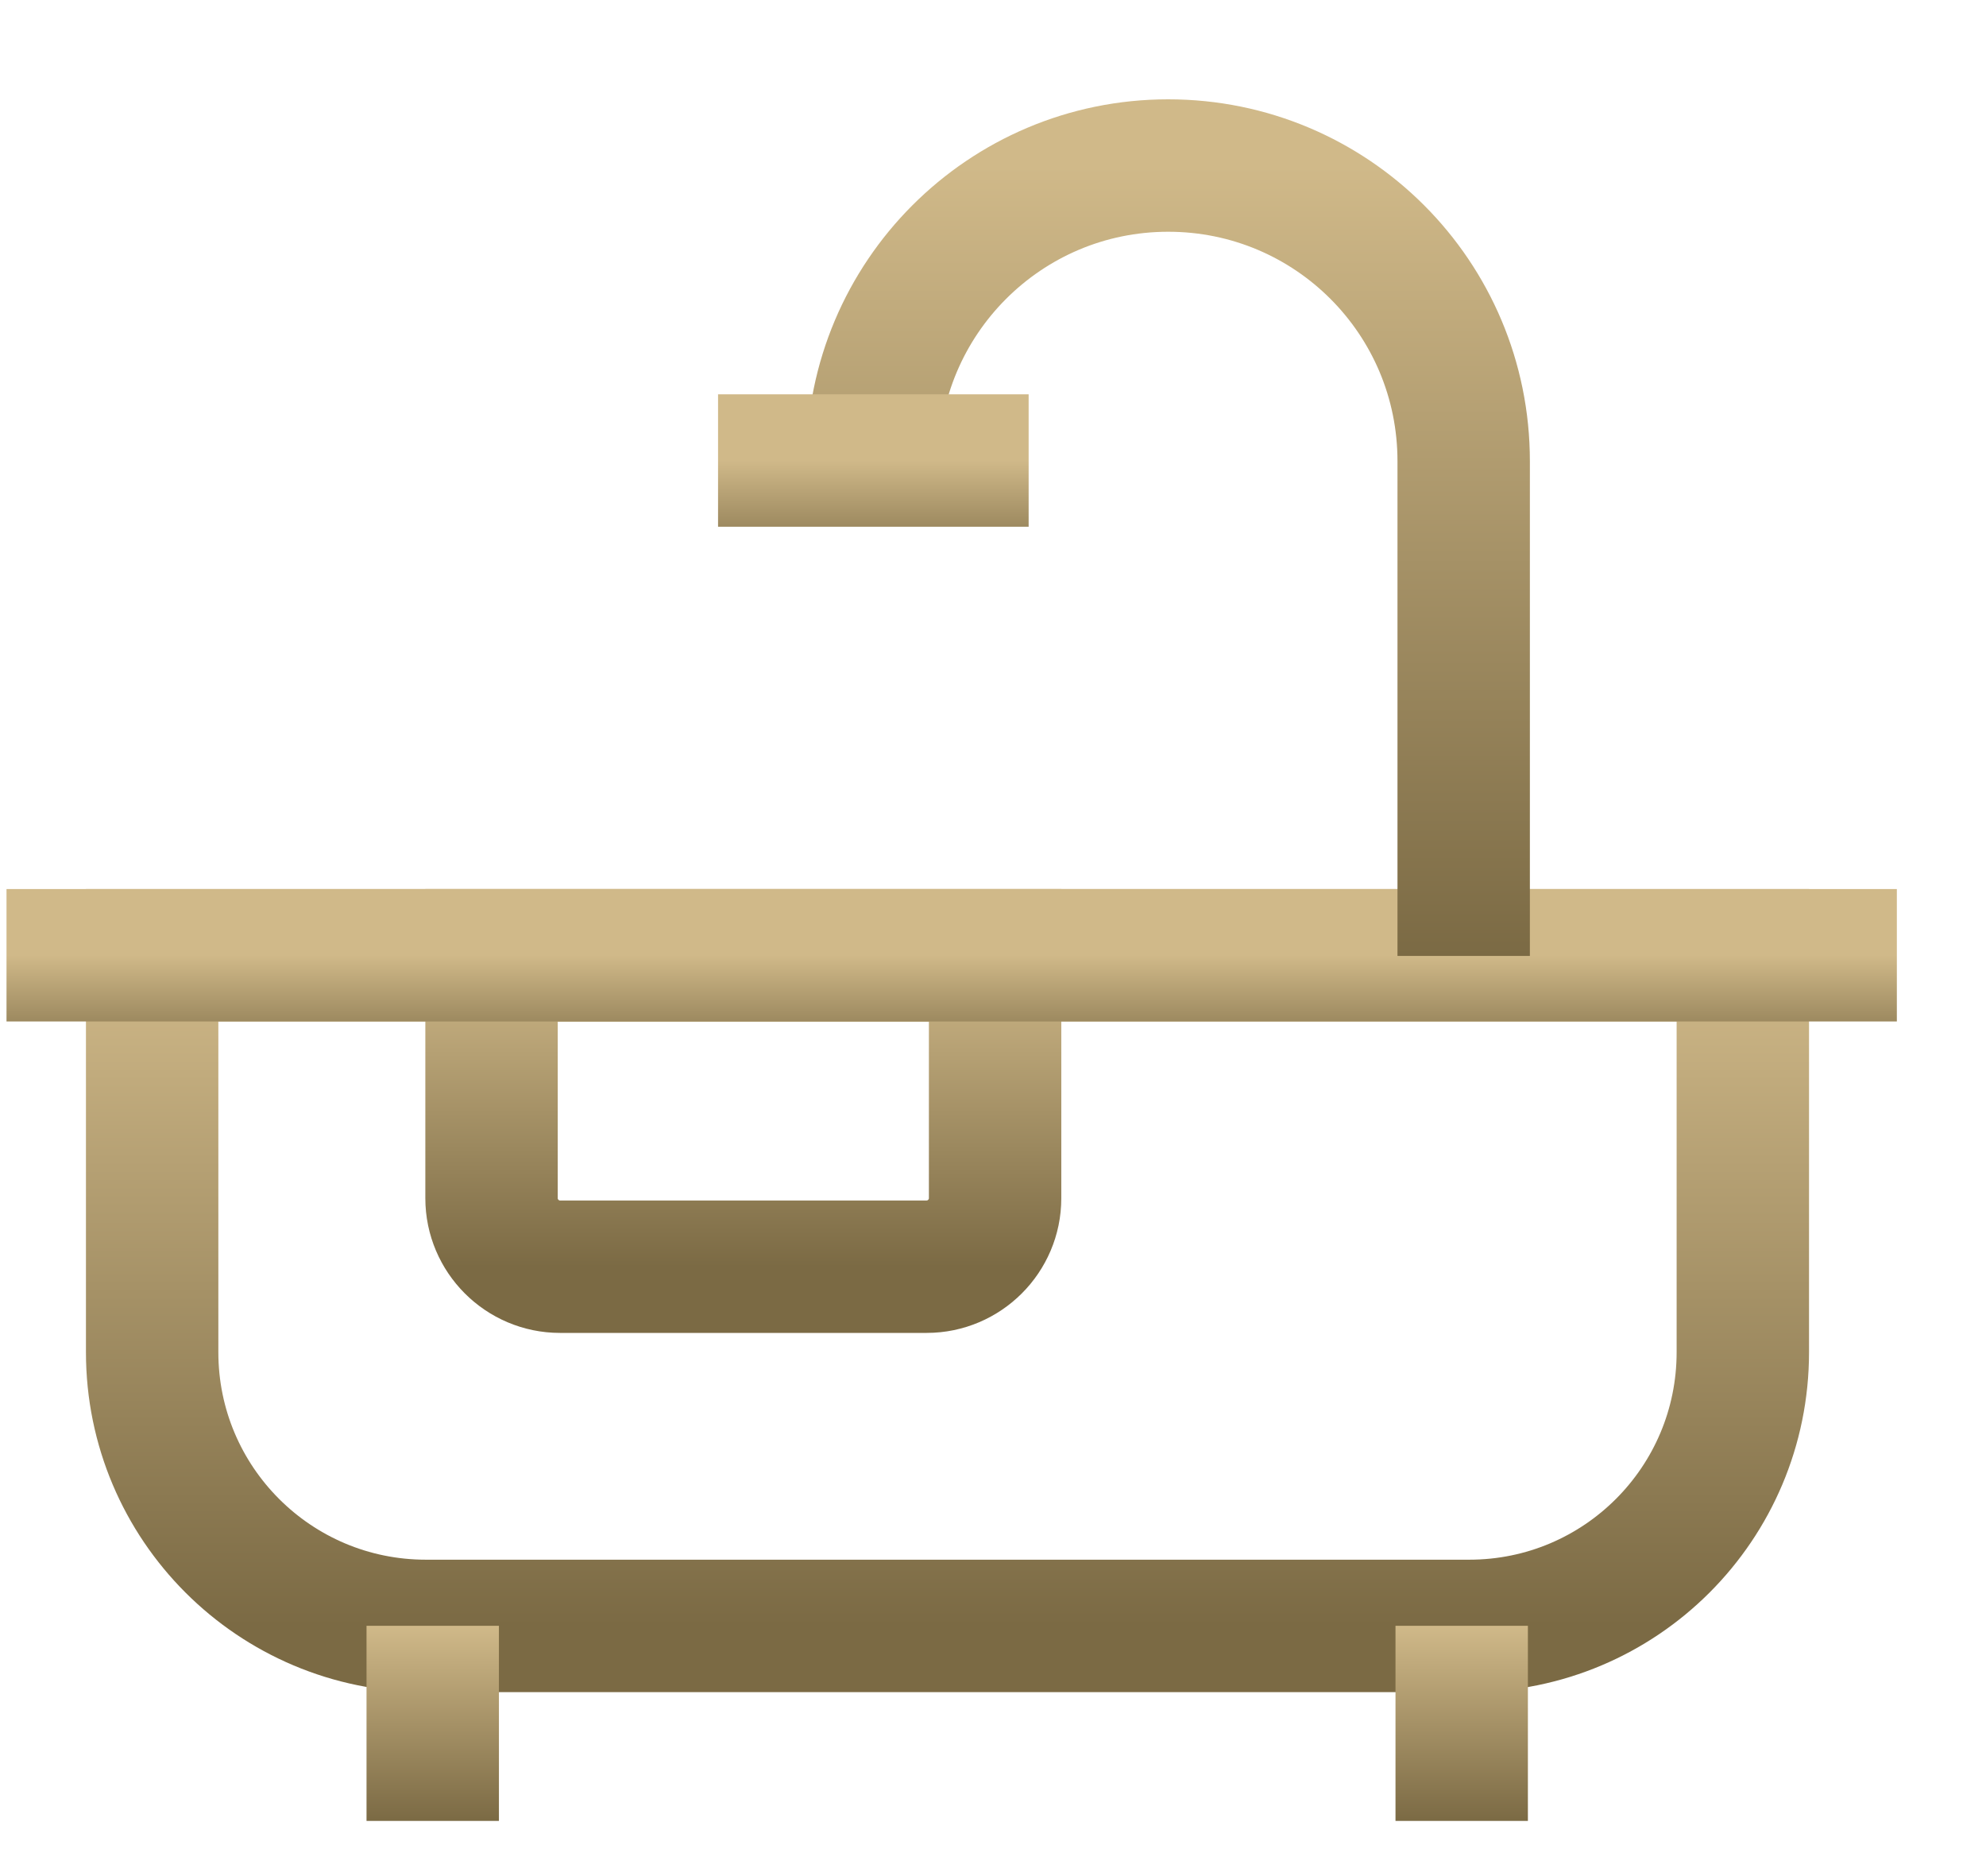
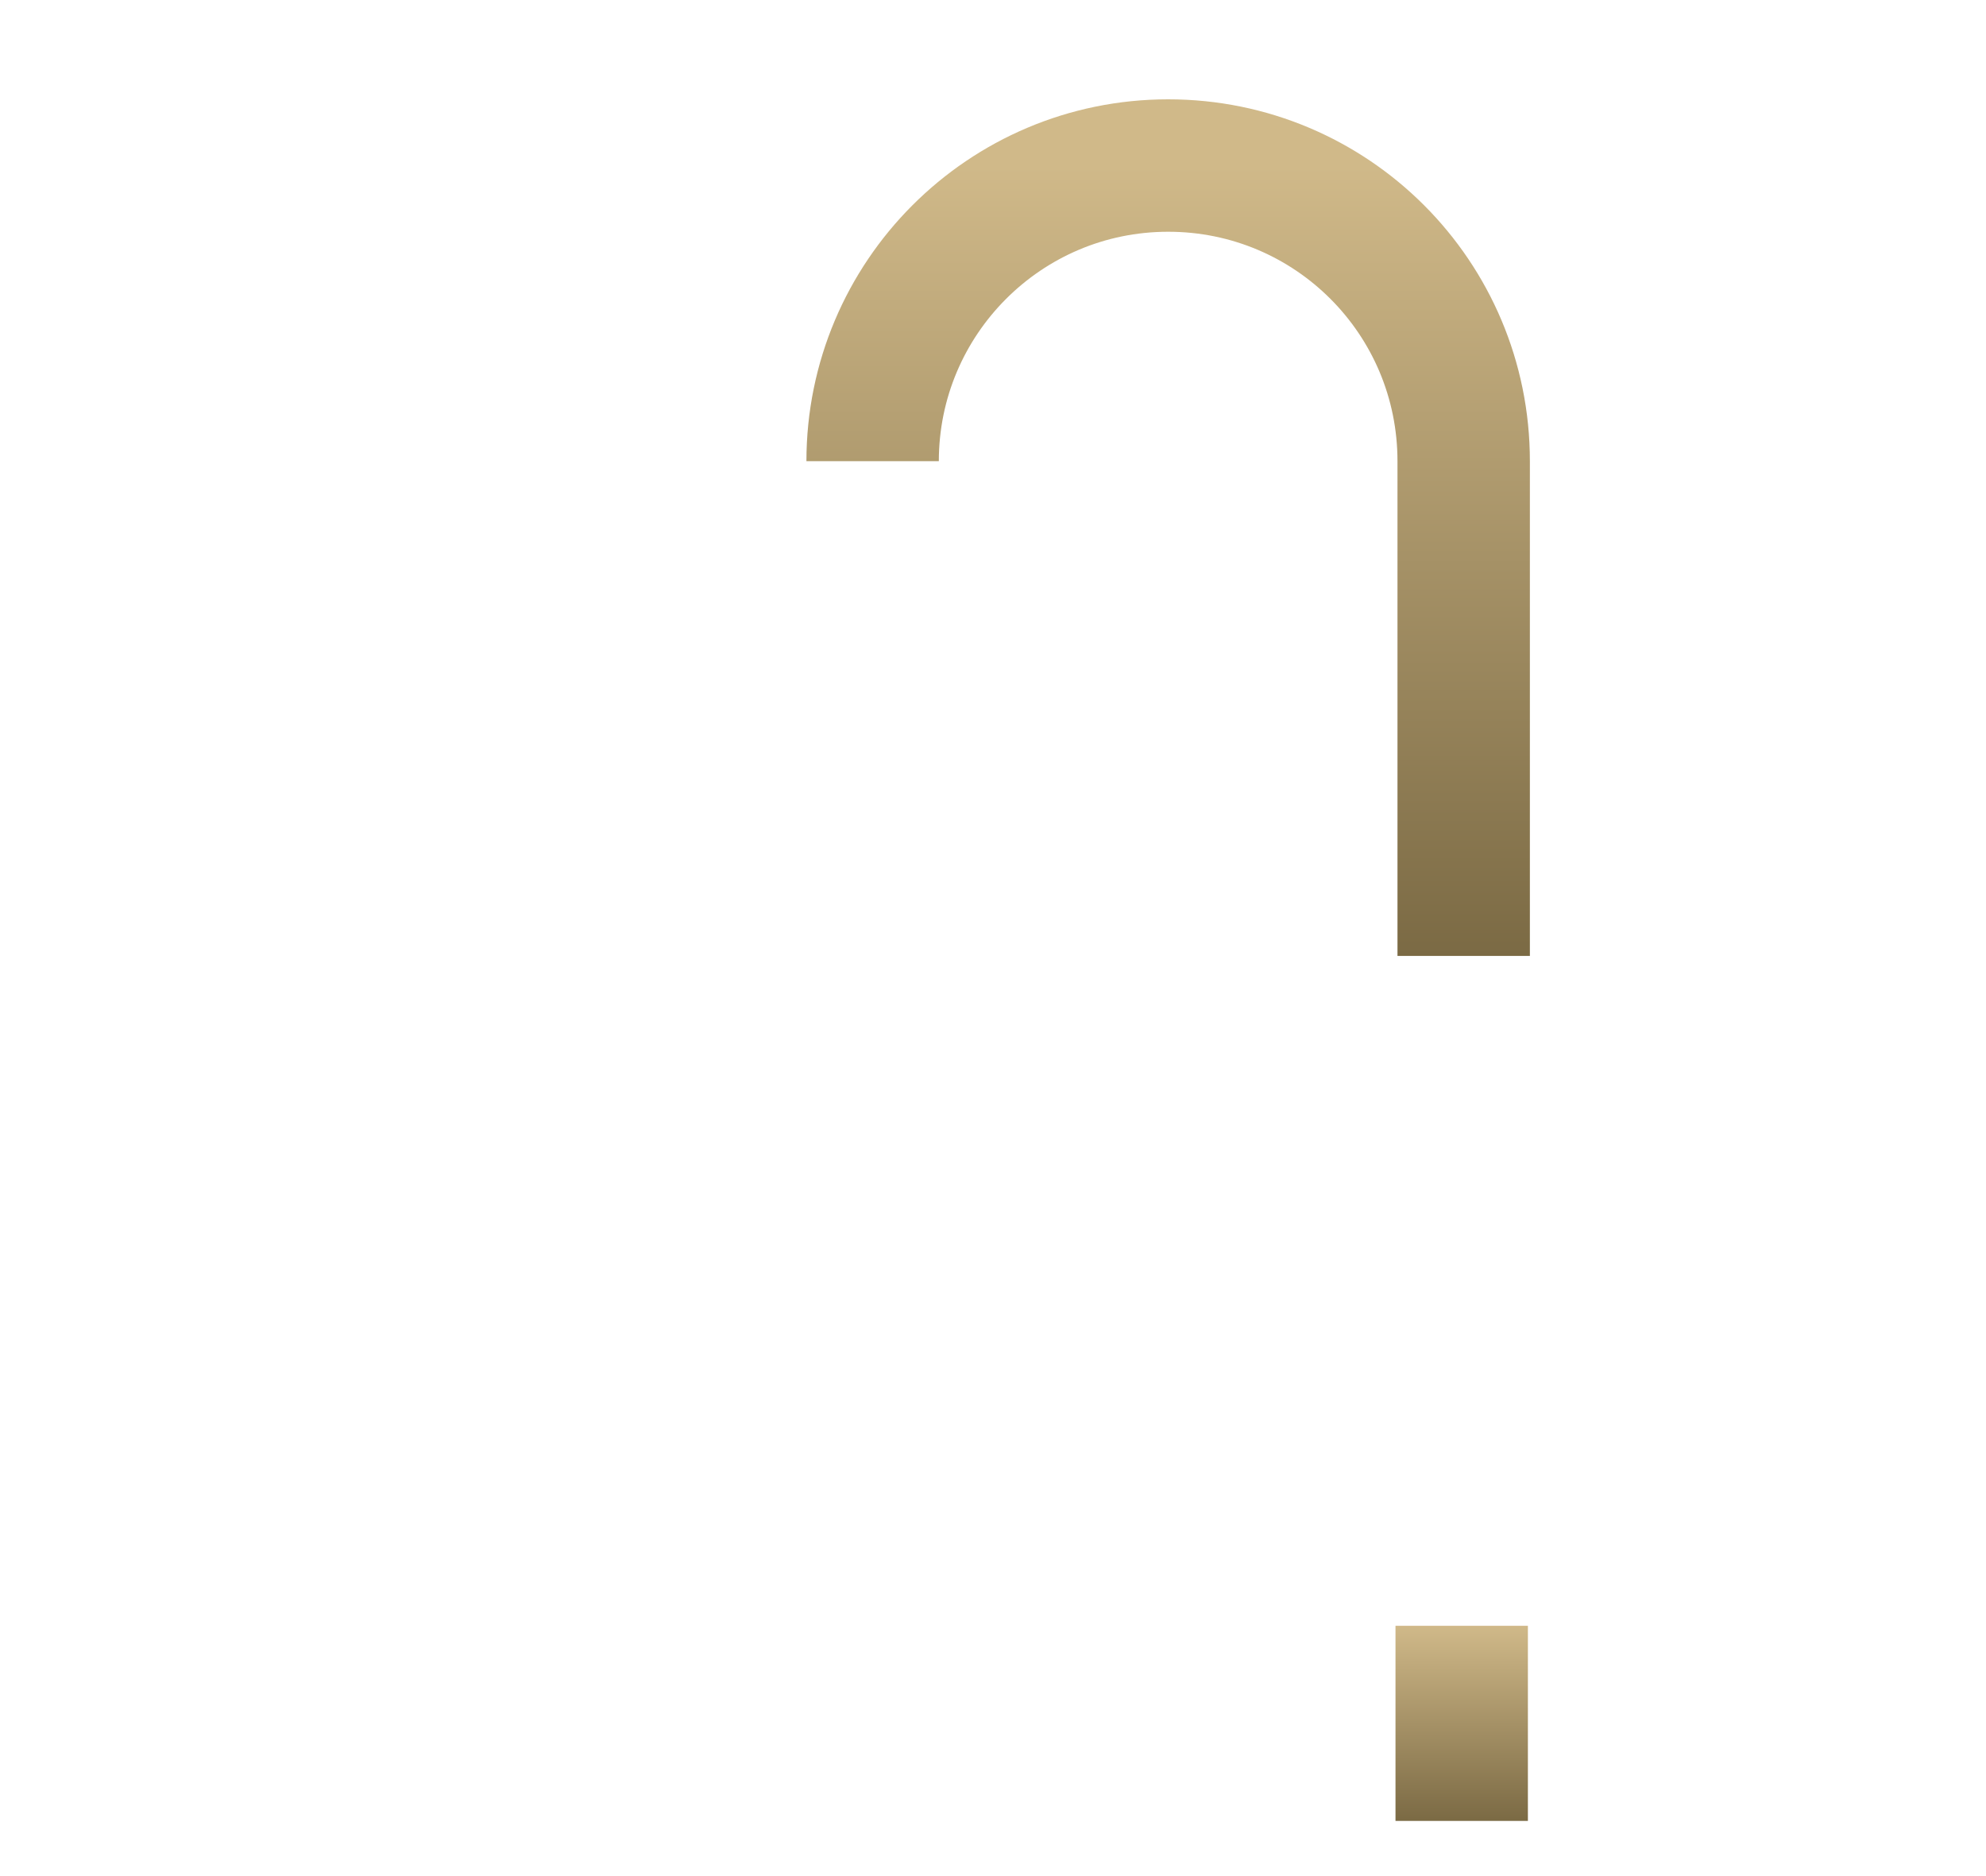
<svg xmlns="http://www.w3.org/2000/svg" width="18" height="17" viewBox="0 0 18 17" fill="none">
-   <path d="M1.379 8.656H15.796V12.253C15.796 13.623 14.687 14.733 13.316 14.733H3.86C2.489 14.733 1.379 13.623 1.379 12.253V8.656Z" stroke="url(#paint0_linear_313_3525)" stroke-width="1.2" stroke-miterlimit="10" />
-   <path d="M4.455 8.656H9.019V10.858C9.019 11.199 8.74 11.478 8.399 11.478H5.075C4.734 11.478 4.455 11.199 4.455 10.858V8.656Z" stroke="url(#paint1_linear_313_3525)" stroke-width="1.2" stroke-miterlimit="10" />
-   <path d="M3.922 16.5V14.732" stroke="url(#paint2_linear_313_3525)" stroke-width="1.2" stroke-miterlimit="10" />
  <path d="M13.248 16.5V14.732" stroke="url(#paint3_linear_313_3525)" stroke-width="1.2" stroke-miterlimit="10" />
-   <path d="M0.059 8.656H17.192" stroke="url(#paint4_linear_313_3525)" stroke-width="1.2" stroke-miterlimit="10" />
  <path d="M7.909 4.179C7.909 2.703 9.105 1.5 10.588 1.5C12.069 1.5 13.266 2.697 13.266 4.179V8.662" stroke="url(#paint5_linear_313_3525)" stroke-width="1.2" stroke-miterlimit="10" />
-   <path d="M6.508 4.173H9.323" stroke="url(#paint6_linear_313_3525)" stroke-width="1.2" stroke-miterlimit="10" />
  <defs>
    <linearGradient id="paint0_linear_313_3525" x1="8.588" y1="8.656" x2="8.588" y2="14.733" gradientUnits="userSpaceOnUse">
      <stop stop-color="#D0B989" />
      <stop offset="1" stop-color="#7B6A44" />
    </linearGradient>
    <linearGradient id="paint1_linear_313_3525" x1="6.737" y1="8.656" x2="6.737" y2="11.478" gradientUnits="userSpaceOnUse">
      <stop stop-color="#D0B989" />
      <stop offset="1" stop-color="#7B6A44" />
    </linearGradient>
    <linearGradient id="paint2_linear_313_3525" x1="4.422" y1="14.732" x2="4.422" y2="16.5" gradientUnits="userSpaceOnUse">
      <stop stop-color="#D0B989" />
      <stop offset="1" stop-color="#7B6A44" />
    </linearGradient>
    <linearGradient id="paint3_linear_313_3525" x1="13.748" y1="14.732" x2="13.748" y2="16.5" gradientUnits="userSpaceOnUse">
      <stop stop-color="#D0B989" />
      <stop offset="1" stop-color="#7B6A44" />
    </linearGradient>
    <linearGradient id="paint4_linear_313_3525" x1="8.625" y1="8.656" x2="8.625" y2="9.656" gradientUnits="userSpaceOnUse">
      <stop stop-color="#D0B989" />
      <stop offset="1" stop-color="#7B6A44" />
    </linearGradient>
    <linearGradient id="paint5_linear_313_3525" x1="10.588" y1="1.5" x2="10.588" y2="8.662" gradientUnits="userSpaceOnUse">
      <stop stop-color="#D0B989" />
      <stop offset="1" stop-color="#7B6A44" />
    </linearGradient>
    <linearGradient id="paint6_linear_313_3525" x1="7.915" y1="4.173" x2="7.915" y2="5.173" gradientUnits="userSpaceOnUse">
      <stop stop-color="#D0B989" />
      <stop offset="1" stop-color="#7B6A44" />
    </linearGradient>
  </defs>
</svg>